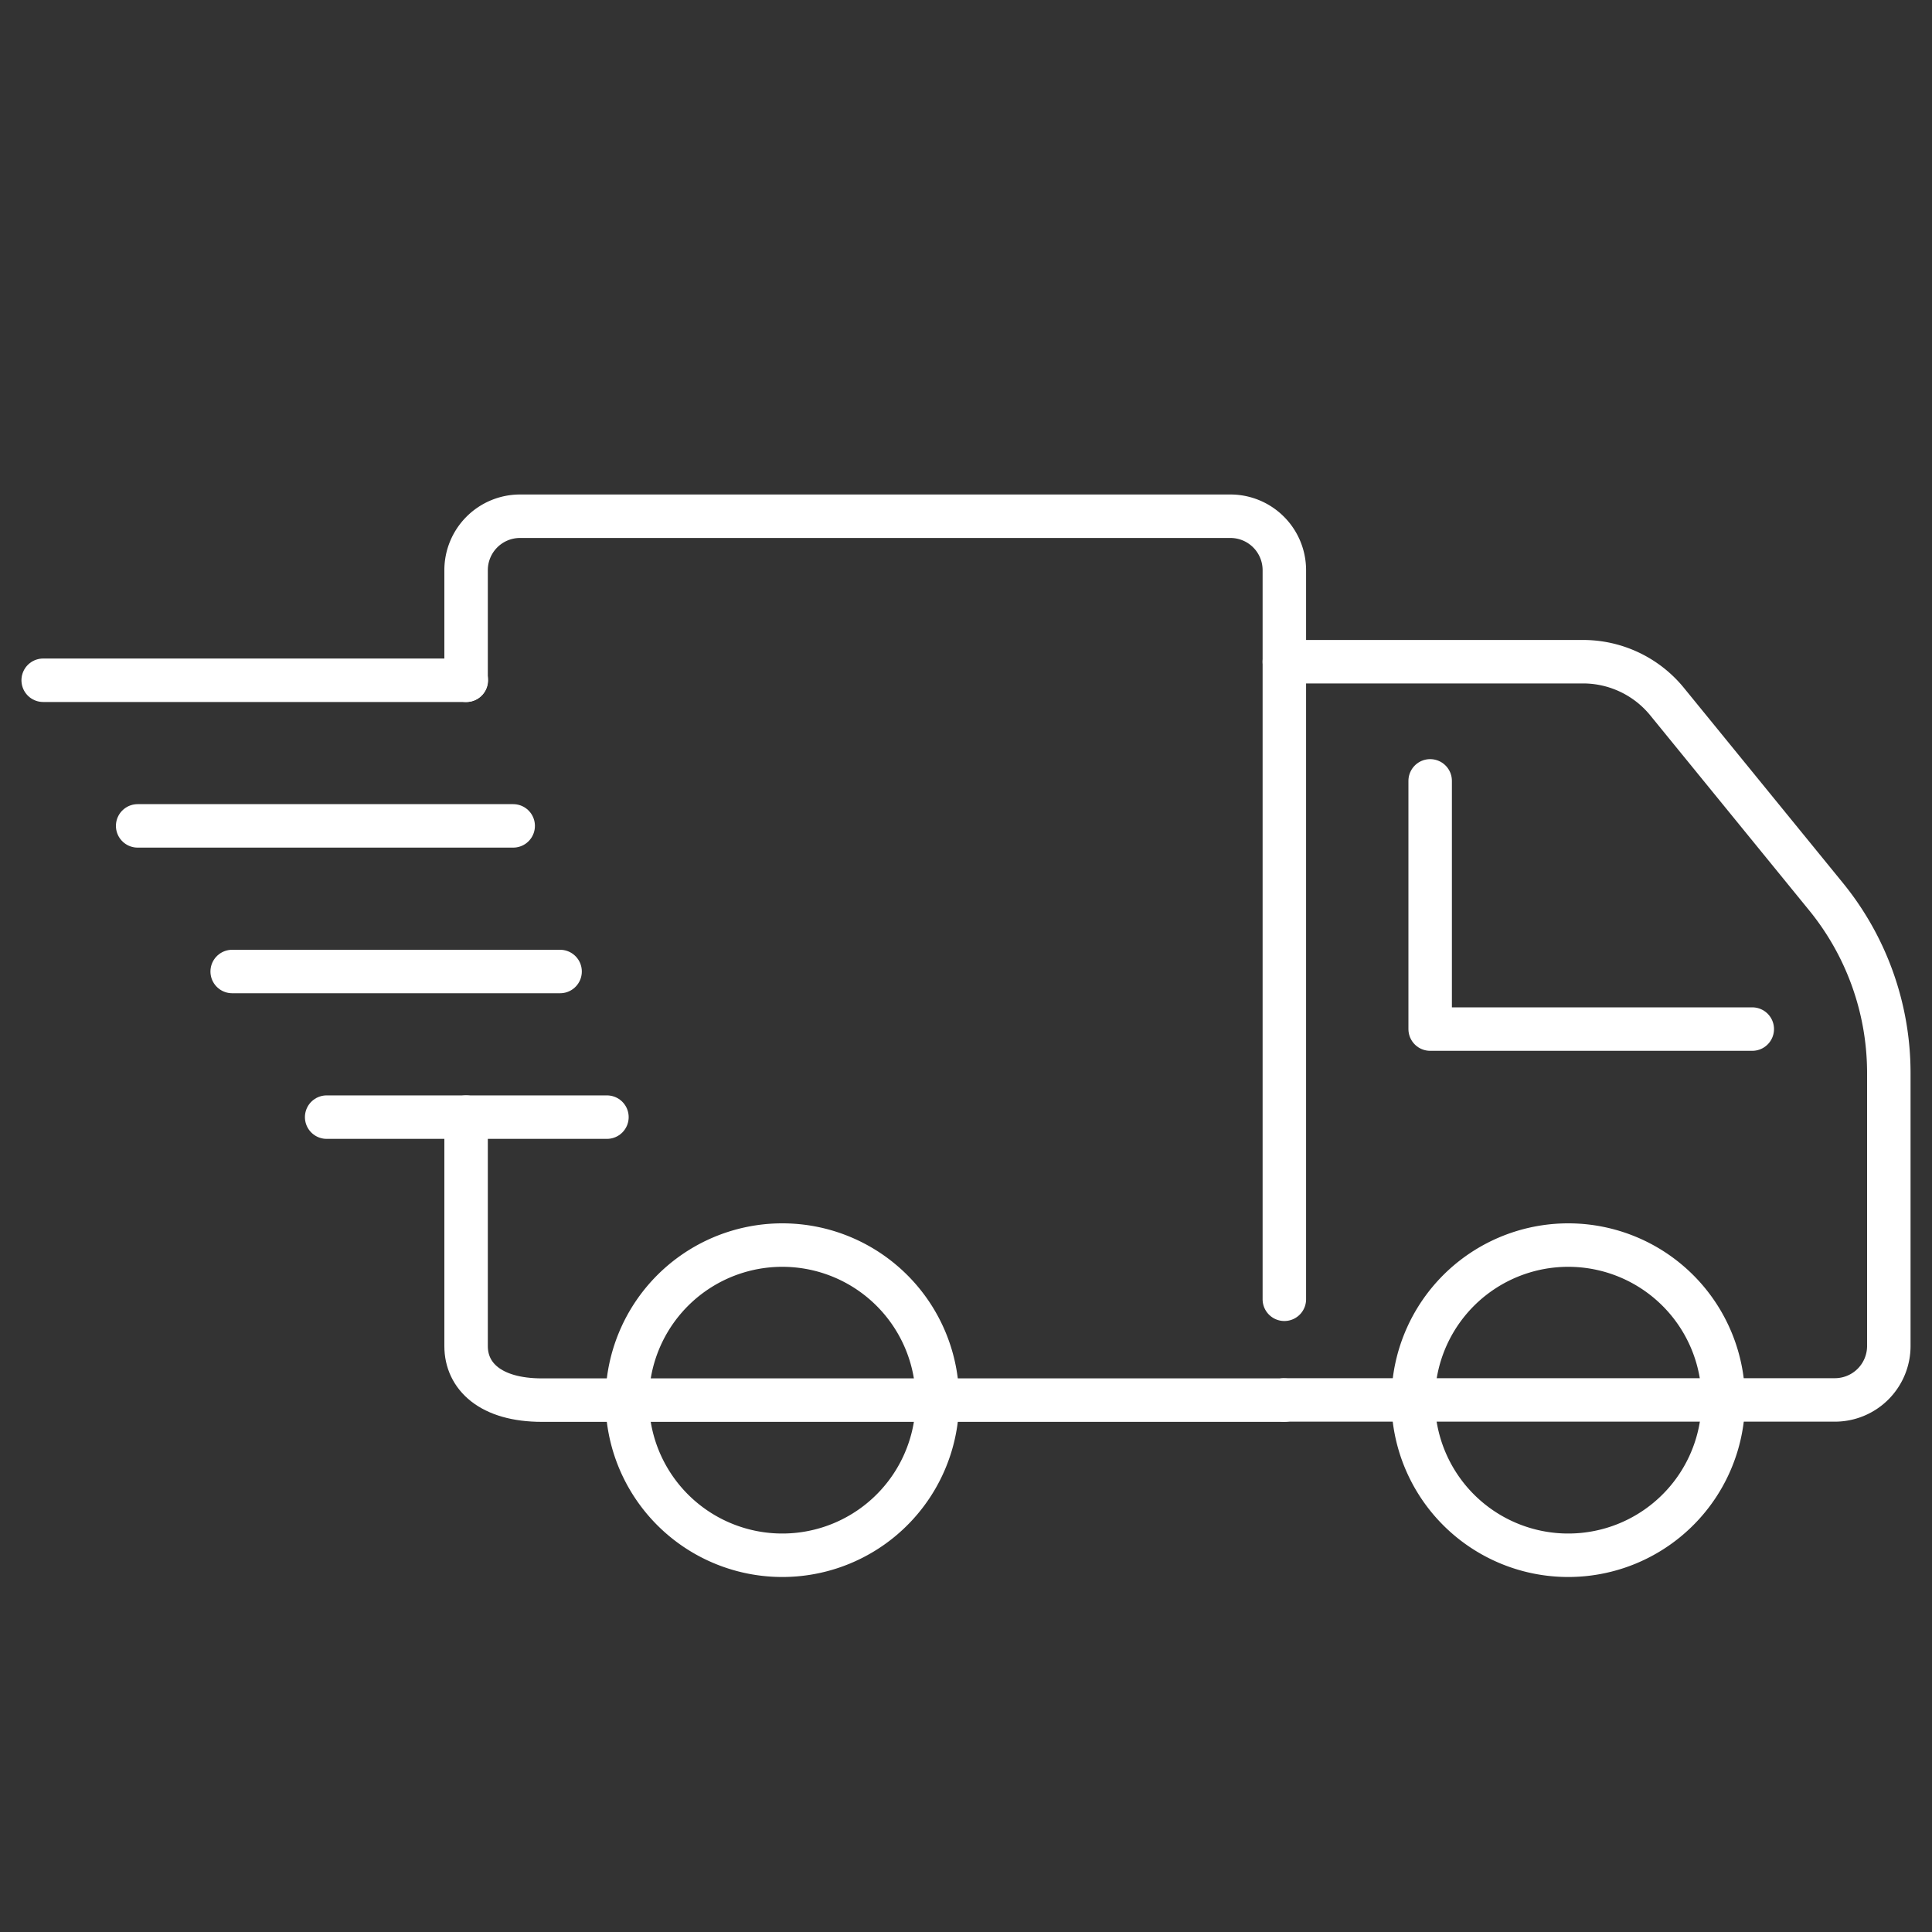
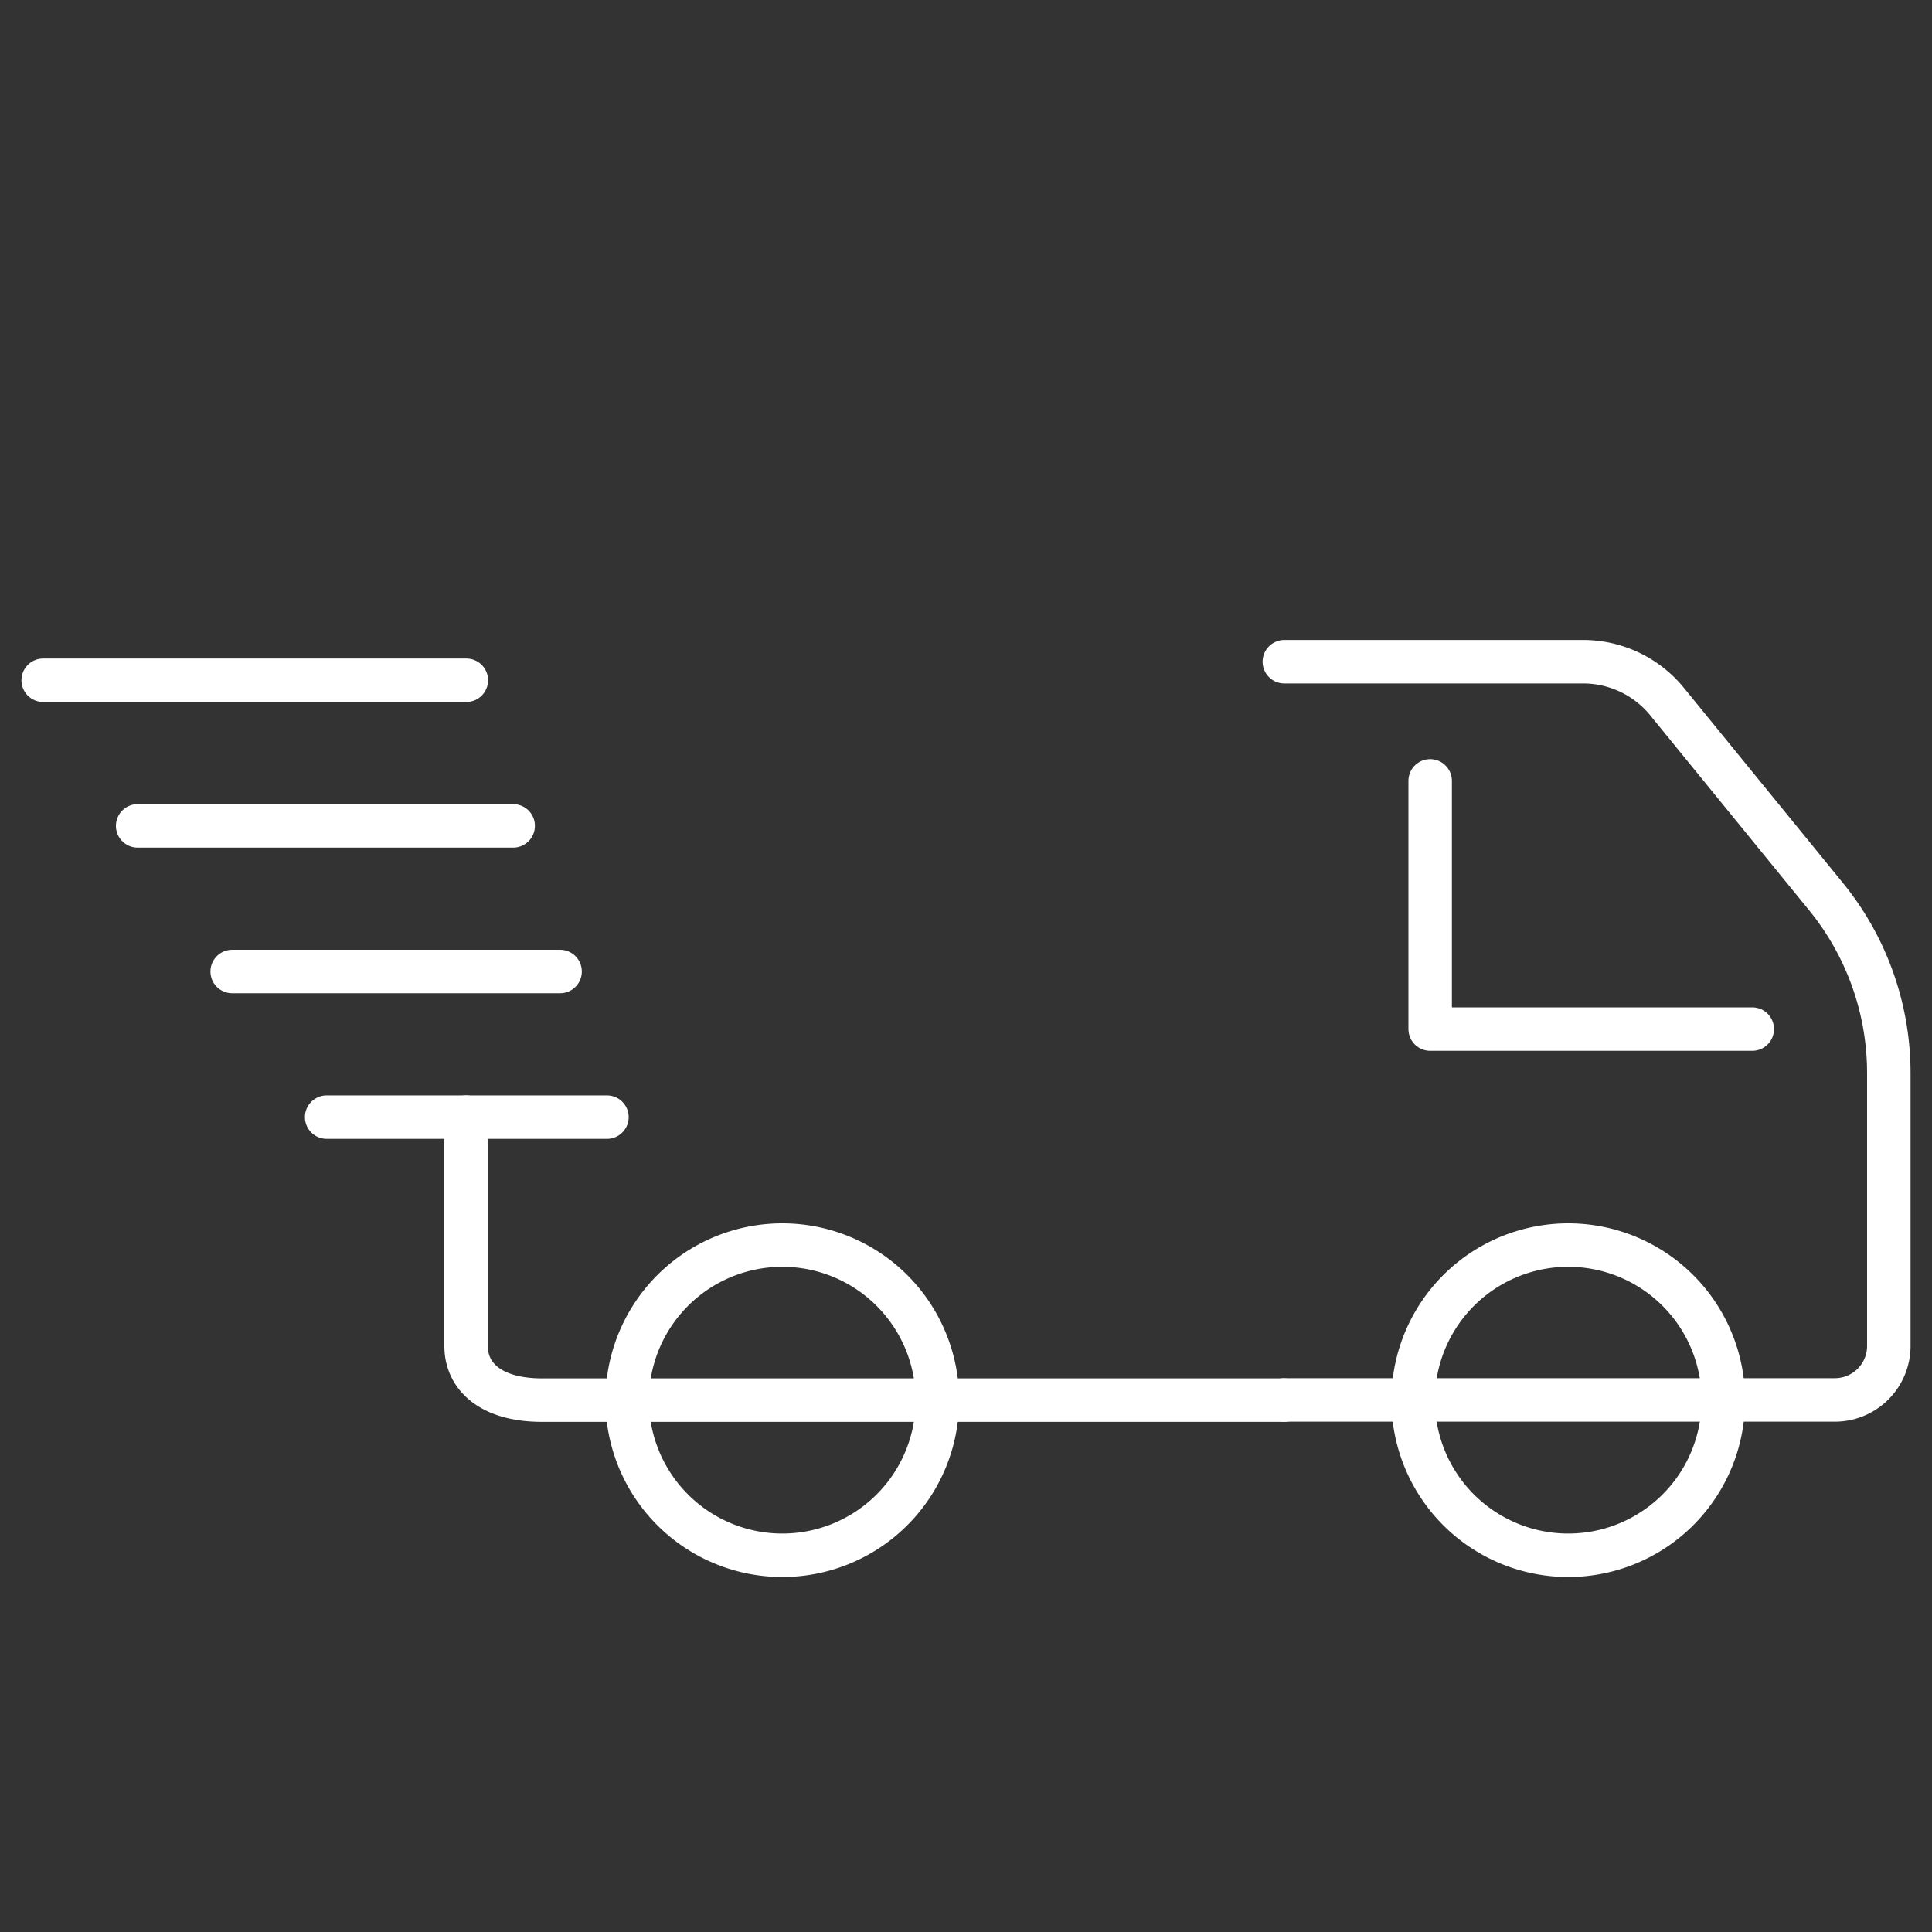
<svg xmlns="http://www.w3.org/2000/svg" id="Layer_1" data-name="Layer 1" viewBox="0 0 400 400">
  <rect x="0" y="0" width="400" height="400" fill="#333333" stroke="none" />
  <defs>
    <style>.cls-1{fill:none;stroke:#fff;stroke-linecap:round;stroke-linejoin:round;stroke-width:9px;}</style>
  </defs>
  <polyline class="cls-1" points="362.79 213.06 296.1 213.06 296.1 161.67" />
-   <path class="cls-1" d="M96.5,140.84V118.05a11.17,11.17,0,0,1,11.16-11.17H254.74a11.17,11.17,0,0,1,11.17,11.17V269" />
  <path class="cls-1" d="M265.91,289.88H112.21c-10.71,0-15.71-5-15.71-11.17V231.29" />
  <path class="cls-1" d="M265.91,137h61.86a22.44,22.44,0,0,1,17.38,8.26l32.91,40.38a57.81,57.81,0,0,1,13,36.52v56.51a11.17,11.17,0,0,1-11.16,11.17h-114" />
  <path class="cls-1" d="M194.08,289.88A32.11,32.11,0,1,1,162,257.78,32.11,32.11,0,0,1,194.08,289.88Z" />
  <path class="cls-1" d="M356.8,289.88a32.11,32.11,0,1,1-32.11-32.1A32.11,32.11,0,0,1,356.8,289.88Z" />
  <line class="cls-1" x1="67.63" y1="231.29" x2="125.66" y2="231.29" />
  <line class="cls-1" x1="48.07" y1="201.14" x2="115.96" y2="201.14" />
  <line class="cls-1" x1="28.5" y1="170.99" x2="106.25" y2="170.99" />
  <line class="cls-1" x1="8.94" y1="140.84" x2="96.55" y2="140.84" />
</svg>